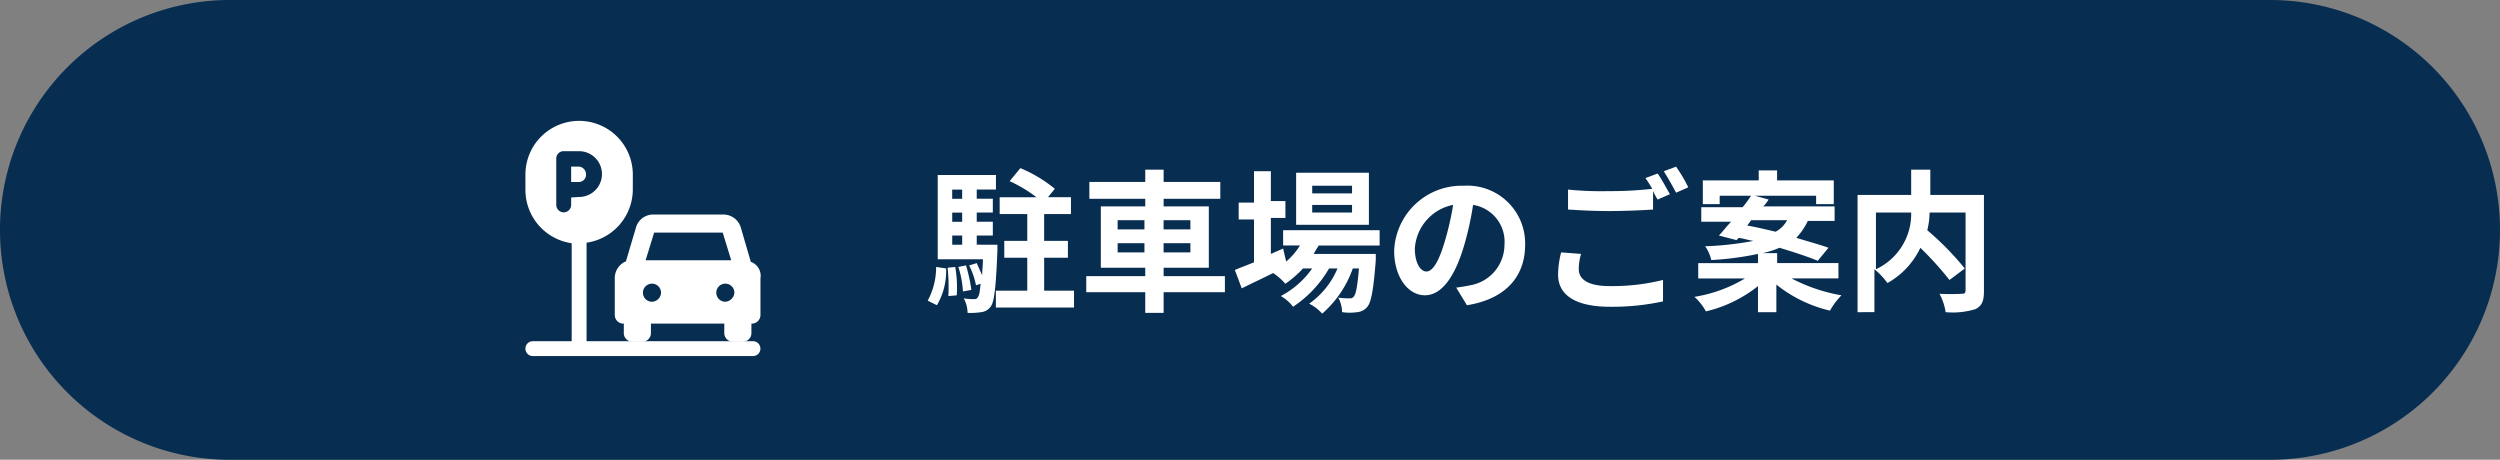
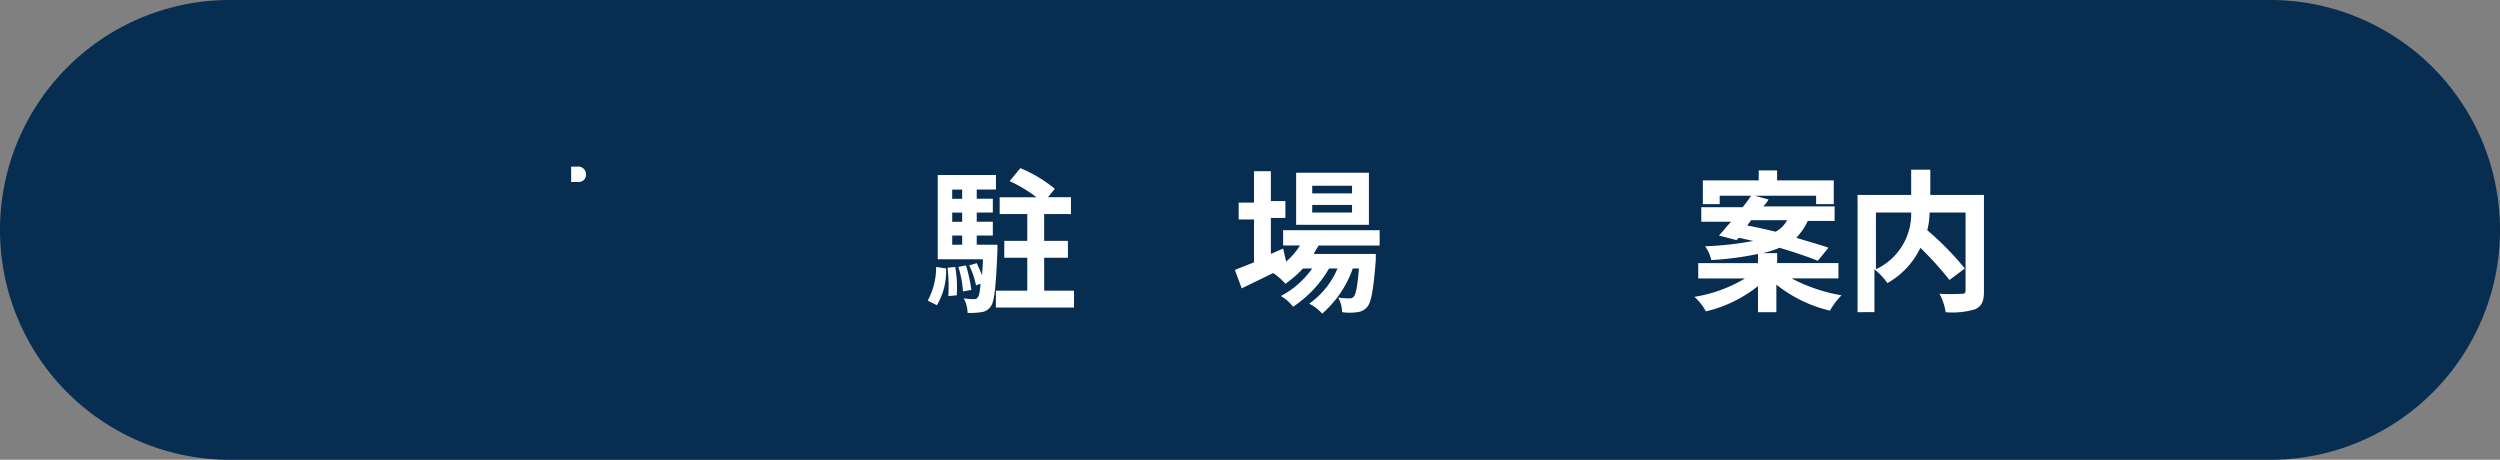
<svg xmlns="http://www.w3.org/2000/svg" id="button_parking_sp" width="255" height="46.896" viewBox="0 0 255 46.896">
  <rect x="0" y="0" width="255" height="46.896" fill="#808080" stroke="none" />
  <g id="组_1785" data-name="组 1785">
    <path id="路径_6639" data-name="路径 6639" d="M231.552,46.9H23.448A23.442,23.442,0,0,1,0,23.448H0A23.442,23.442,0,0,1,23.448,0h208.1A23.442,23.442,0,0,1,255,23.448h0A23.442,23.442,0,0,1,231.552,46.9Z" fill="#072d51" />
  </g>
  <g id="组_1792" data-name="组 1792" transform="translate(53.593 12.321)">
    <g id="组_1786" data-name="组 1786" transform="translate(41.034 4.672)">
      <path id="路径_6640" data-name="路径 6640" d="M183.6,46.116a7.182,7.182,0,0,0,.859-3.438l1.016.156a6.844,6.844,0,0,1-.938,3.75Zm7.109-5.7v.625c-.156,3.75-.312,5.234-.7,5.7a1.323,1.323,0,0,1-.937.547,7.175,7.175,0,0,1-1.406.078,3.231,3.231,0,0,0-.391-1.484,5.6,5.6,0,0,0,1.016.078c.156,0,.312,0,.391-.156.156-.156.234-.547.312-1.406l-.469.156a7.875,7.875,0,0,0-.7-2.031l.781-.234c.156.391.391.859.547,1.25,0-.469.078-1.016.078-1.641h-4.609V33.3h5.938v1.484H188.6v.938h1.641v1.406H188.6v.938h1.641v1.406H188.6v.937Zm-4.3,2.266a12.4,12.4,0,0,1,.156,2.891l-.859.078a18.341,18.341,0,0,0-.078-2.891Zm-.312-7.891v.938h1.016v-.937Zm1.016,2.344H186.1v.938h1.016ZM186.1,40.412h1.016v-.937H186.1Zm1.406,2.109a16.064,16.064,0,0,1,.547,2.5l-.859.156a10.014,10.014,0,0,0-.469-2.5ZM198.522,45.1v1.719h-7.969V45.1h3.2V41.741h-2.344V40.022h2.344V37.288h-2.813V35.569h3.75a14.1,14.1,0,0,0-2.734-1.641l1.094-1.328a13.993,13.993,0,0,1,3.516,2.109l-.7.859h2.344v1.719h-2.734v2.734H197.9v1.719h-2.422V45.1Z" transform="translate(-183.6 -32.444)" fill="#fff" />
-       <path id="路径_6641" data-name="路径 6641" d="M218.441,45.3h-6.25v2.109h-1.875V45.3H204.3V43.659h6.016V42.8h-4.531V36.55h4.531v-.781h-5.7V34.05h5.7V32.8h1.875v1.25h5.781v1.719h-5.781v.781H216.8V42.8h-4.609v.859h6.25ZM207.5,38.894h2.734v-.938H207.5Zm2.734,2.344V40.3H207.5v.937Zm1.953-3.281v.938h2.734v-.938Zm2.734,2.344h-2.734v.938h2.734Z" transform="translate(-188.128 -32.487)" fill="#fff" />
      <path id="路径_6642" data-name="路径 6642" d="M232.216,40.656a6.876,6.876,0,0,0-.469.781h6.328v.625c-.234,3.047-.469,4.3-.859,4.766a1.476,1.476,0,0,1-1.016.547,5.172,5.172,0,0,1-1.562,0,3.231,3.231,0,0,0-.391-1.484,6.873,6.873,0,0,0,1.094.078c.234,0,.312,0,.469-.156.234-.234.391-1.016.547-2.891h-.625a10.979,10.979,0,0,1-3.125,4.609,4.3,4.3,0,0,0-1.328-1.016,8.334,8.334,0,0,0,2.891-3.594h-.859a11.745,11.745,0,0,1-3.672,3.906,4.212,4.212,0,0,0-1.25-1.094,9.08,9.08,0,0,0,3.2-2.812h-.938a11.2,11.2,0,0,1-1.8,1.563,5.712,5.712,0,0,0-1.25-1.094c-1.094.547-2.266,1.094-3.2,1.562l-.7-1.875c.547-.234,1.172-.469,1.953-.781V37.922h-1.563V36.2h1.563V33h1.719v3.047h1.484v1.719h-1.484v3.672l1.25-.547.313,1.328a7.105,7.105,0,0,0,1.406-1.641h-1.719V39.016h9.844v1.563h-6.25Zm5.156-2.187H229.95V33.156h7.422Zm-1.719-3.984h-4.063v.781h4.063Zm0,1.953h-4.063v.781h4.063Z" transform="translate(-192.372 -32.531)" fill="#fff" />
-       <path id="路径_6643" data-name="路径 6643" d="M250.828,45.291c.625-.078,1.016-.156,1.406-.234a4.205,4.205,0,0,0,3.516-4.141,3.8,3.8,0,0,0-3.2-4.063,31.94,31.94,0,0,1-.937,4.219c-.937,3.125-2.266,5-3.984,5S244.5,44.2,244.5,41.541a6.9,6.9,0,0,1,7.109-6.641,5.89,5.89,0,0,1,6.25,6.016c0,3.281-2.031,5.547-5.938,6.172ZM249.656,40.6a29.091,29.091,0,0,0,.859-3.75,4.854,4.854,0,0,0-3.906,4.453c0,1.563.625,2.344,1.172,2.344C248.406,43.65,249.031,42.713,249.656,40.6Z" transform="translate(-196.922 -32.947)" fill="#fff" />
-       <path id="路径_6644" data-name="路径 6644" d="M268.244,41.306a5.415,5.415,0,0,0-.234,1.563c0,1.016.937,1.719,3.125,1.719a21.5,21.5,0,0,0,5.469-.625V46.15a24.367,24.367,0,0,1-5.391.547c-3.516,0-5.312-1.172-5.312-3.281a9.326,9.326,0,0,1,.312-2.266Zm7.813-8.2c.391.547.938,1.563,1.25,2.109l-1.25.547a8.53,8.53,0,0,1-.469-.859v1.875c-1.094.078-2.969.156-4.453.156-1.641,0-2.969-.078-4.219-.156V34.744a34.042,34.042,0,0,0,4.219.156,36.973,36.973,0,0,0,4.375-.234c-.234-.391-.469-.781-.7-1.094Zm1.875-.7a14.927,14.927,0,0,1,1.25,2.109l-1.25.547c-.313-.625-.859-1.563-1.25-2.188Z" transform="translate(-201.603 -32.4)" fill="#fff" />
      <path id="路径_6645" data-name="路径 6645" d="M293.466,43.838a17.227,17.227,0,0,0,5.234,1.8,7.43,7.43,0,0,0-1.172,1.563,13.745,13.745,0,0,1-5.469-2.656v2.813h-1.875V44.7a13.5,13.5,0,0,1-5.312,2.578,5.472,5.472,0,0,0-1.172-1.484,14.421,14.421,0,0,0,5.156-1.875h-4.766V42.353h6.094v-.937a30.957,30.957,0,0,1-4.766.625,3.861,3.861,0,0,0-.625-1.406,32.194,32.194,0,0,0,4.922-.547c-.469-.078-1.016-.234-1.484-.313l-.234.234-1.8-.469c.391-.391.781-.938,1.25-1.406H284.4V36.65h4.219a11.184,11.184,0,0,0,.859-1.172h-3.2v.859h-1.719V33.916h5.7V32.9h1.875v1.016h5.781v2.422h-1.8v-.859h-6.25l1.406.391a4.3,4.3,0,0,1-.547.7H298v1.484h-2.734a6.684,6.684,0,0,1-1.172,1.719c1.25.391,2.422.7,3.281,1.016l-1.094,1.328c-.938-.391-2.344-.859-3.906-1.328a8.9,8.9,0,0,1-1.719.547h1.484v1.016h6.25v1.563h-4.922Zm-4.375-5.313c.938.156,1.875.391,2.891.625a2.818,2.818,0,0,0,1.172-1.172h-3.672Z" transform="translate(-205.497 -32.509)" fill="#fff" />
      <path id="路径_6646" data-name="路径 6646" d="M317.891,45.222c0,1.016-.234,1.484-.859,1.8a7.818,7.818,0,0,1-3.047.313,5.893,5.893,0,0,0-.625-1.875,20.978,20.978,0,0,0,2.266,0c.313,0,.391-.078.391-.391V37.175h-3.672a7.577,7.577,0,0,1-.234,1.8,29.646,29.646,0,0,1,3.828,3.906l-1.563,1.172a33,33,0,0,0-2.969-3.281,8.11,8.11,0,0,1-3.359,3.594,7.321,7.321,0,0,0-1.328-1.406v4.375H305V35.378h5.469V32.8h1.953v2.578h5.469Zm-11.016-2.266a6.219,6.219,0,0,0,3.594-5.781h-3.594Z" transform="translate(-210.156 -32.487)" fill="#fff" />
    </g>
    <g id="组_1791" data-name="组 1791">
      <g id="组_1788" data-name="组 1788" transform="translate(4.664 4.67)">
        <g id="组_1787" data-name="组 1787">
          <path id="路径_6647" data-name="路径 6647" d="M122.959,24.5H122.2v1.575h.759a.742.742,0,0,0,.759-.76A.788.788,0,0,0,122.959,24.5Z" transform="translate(-122.2 -24.5)" fill="#fff" />
        </g>
      </g>
      <g id="组_1790" data-name="组 1790">
        <g id="组_1789" data-name="组 1789">
-           <path id="路径_6648" data-name="路径 6648" d="M123.09,38.38h-3.254V28.334a5.5,5.5,0,0,0,4.718-5.43v-1.52a5.477,5.477,0,1,0-10.954,0v1.575a5.5,5.5,0,0,0,4.718,5.43V38.38h-3.959a.76.76,0,0,0,0,1.52h22.45a.76.76,0,0,0,0-1.52H123.09Zm-4.826-14.661v.76a.759.759,0,1,1-1.518,0V19.755A.742.742,0,0,1,117.5,19h1.573a2.335,2.335,0,0,1,0,4.67l-.813.054Z" transform="translate(-113.6 -15.9)" fill="#fff" />
-         </g>
+           </g>
      </g>
-       <path id="路径_6649" data-name="路径 6649" d="M144.282,38.333l-1.03-3.529a1.854,1.854,0,0,0-1.789-1.3h-7.1a1.824,1.824,0,0,0-1.79,1.3l-1.03,3.475a1.846,1.846,0,0,0-1.139,1.683v3.747a.883.883,0,0,0,.922.923h0v.923a.883.883,0,0,0,.922.923h.922a.883.883,0,0,0,.922-.923v-.923h7.483v.923a.883.883,0,0,0,.922.923h.922a.883.883,0,0,0,.922-.923v-.923h0a.883.883,0,0,0,.922-.923V40.016a1.508,1.508,0,0,0-.976-1.683Zm-9.869-2.986h7l.868,2.824h-8.731l.868-2.824ZM134.2,42.4a.923.923,0,1,1,.922-.923A.95.95,0,0,1,134.2,42.4Zm7.483,0a.923.923,0,1,1,.922-.923A.992.992,0,0,1,141.679,42.4Z" transform="translate(-121.29 -23.943)" fill="#fff" />
    </g>
  </g>
</svg>